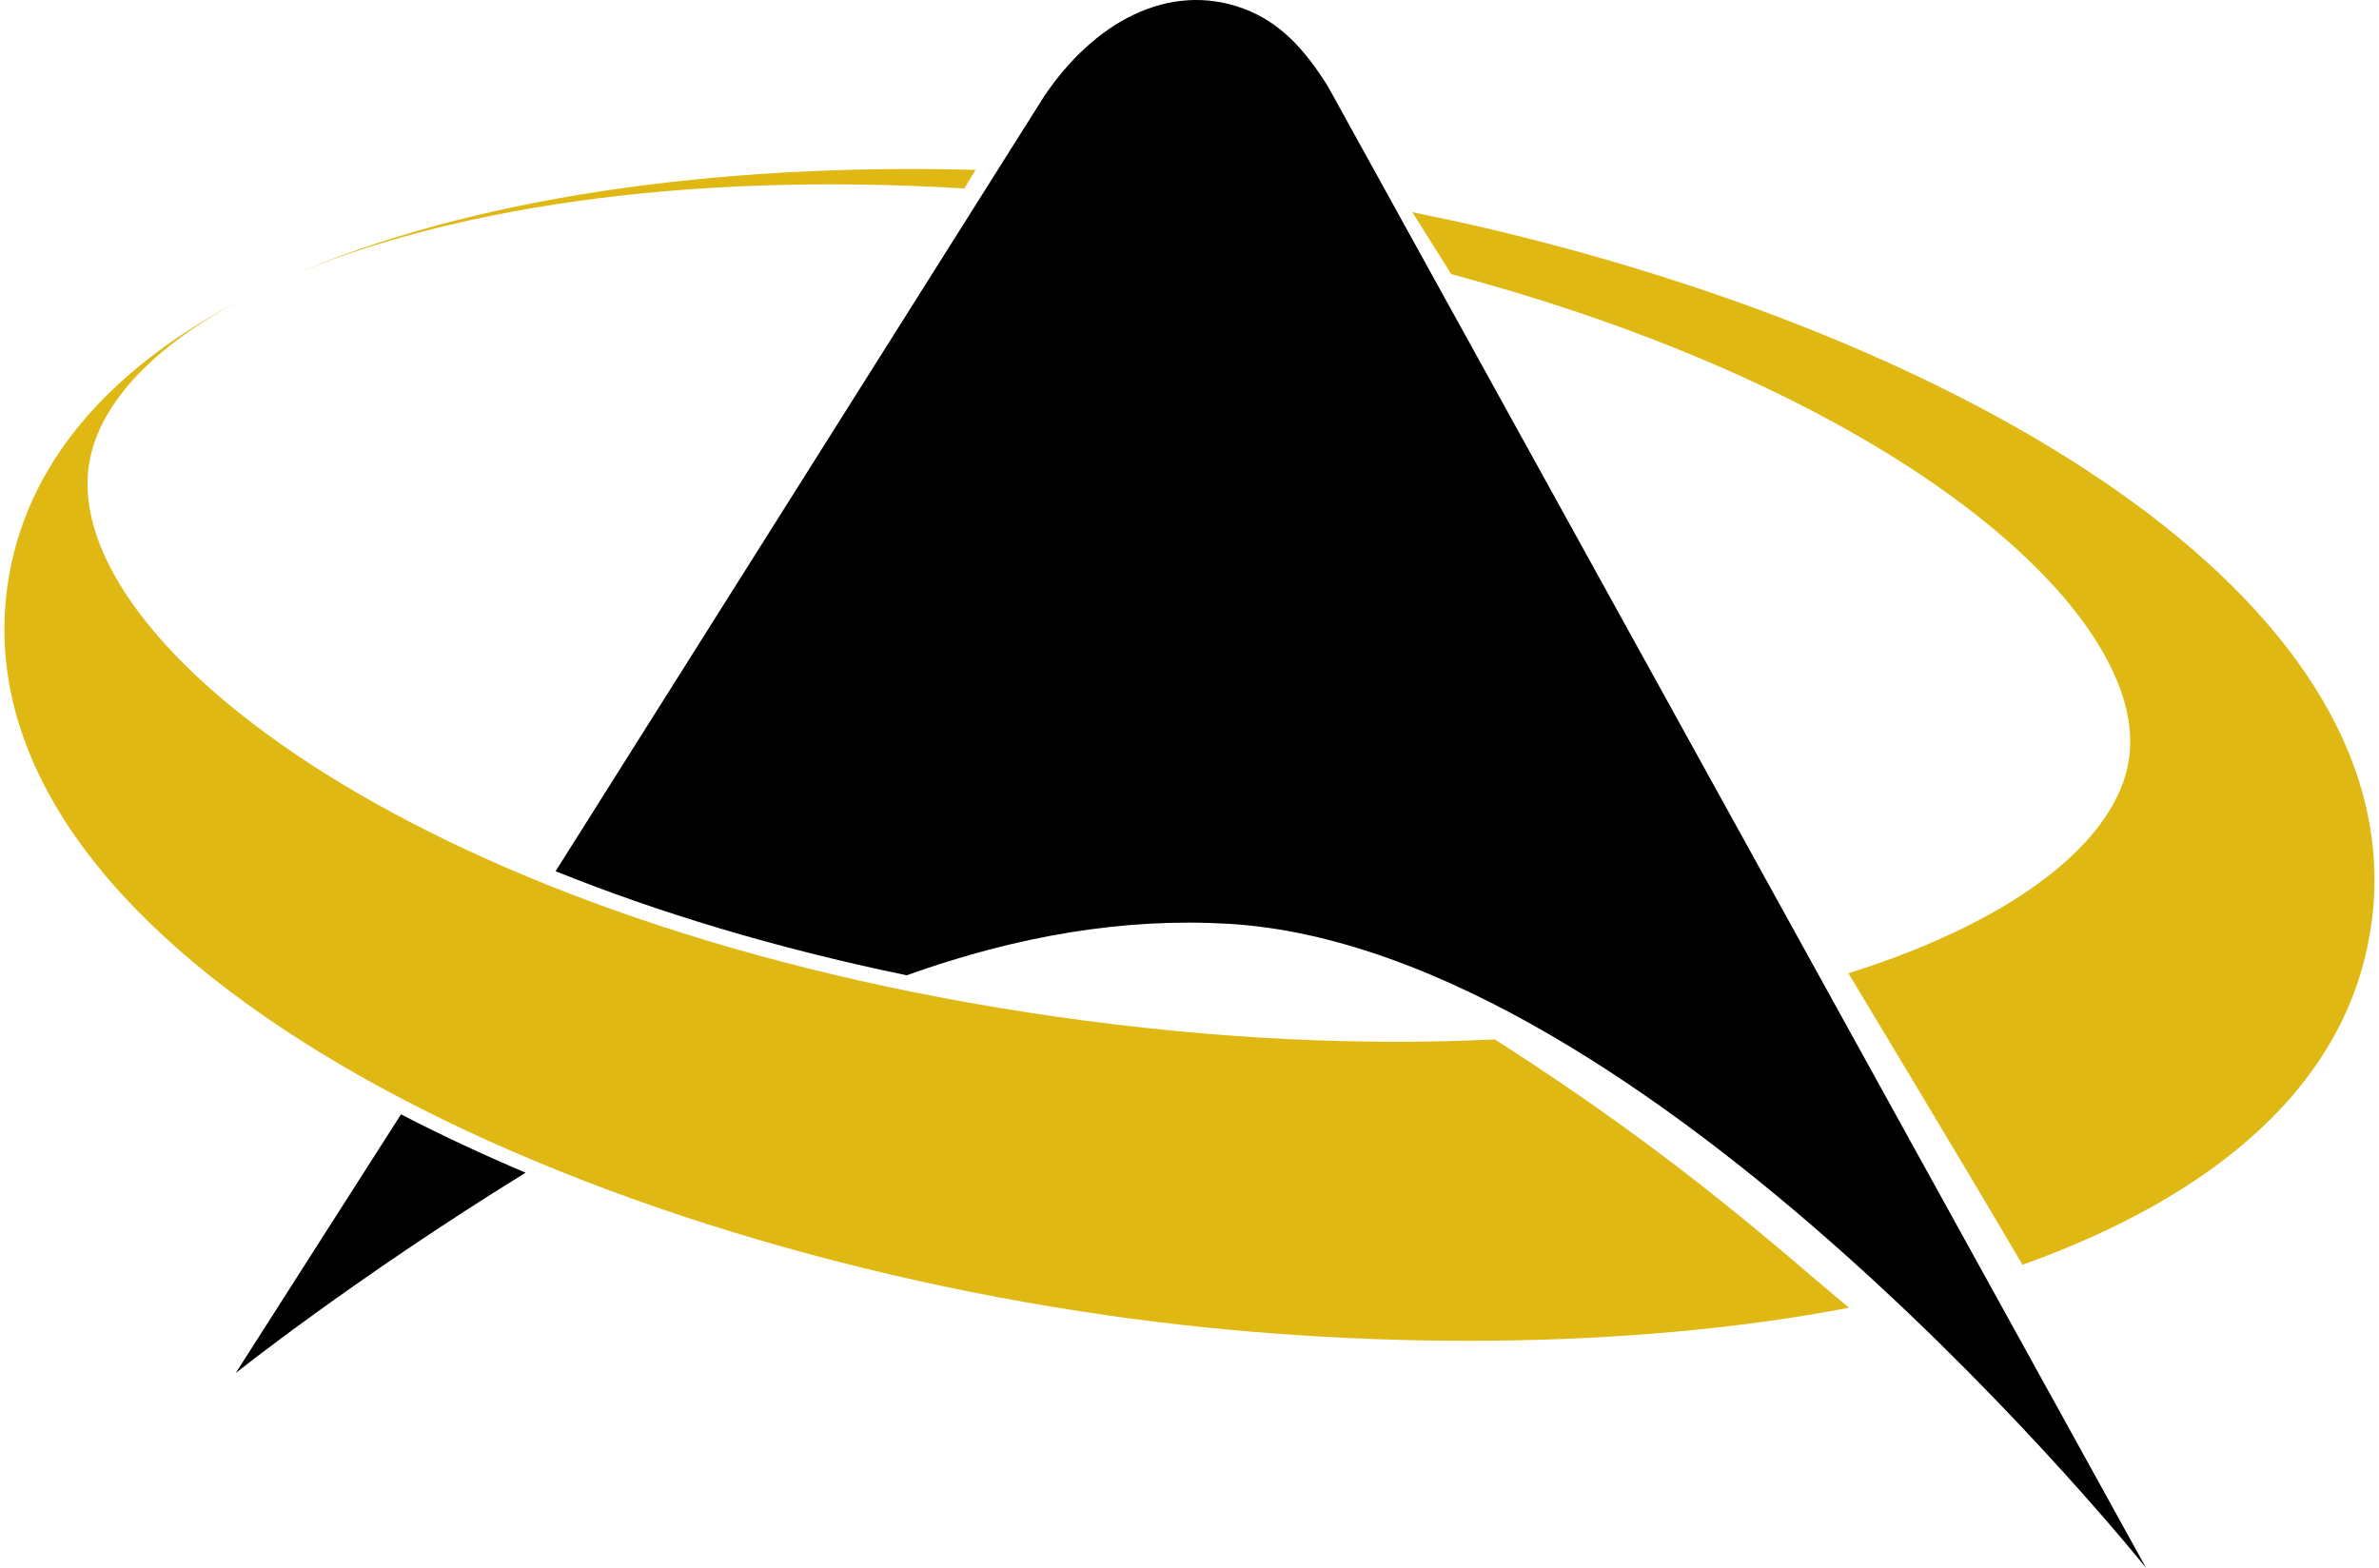
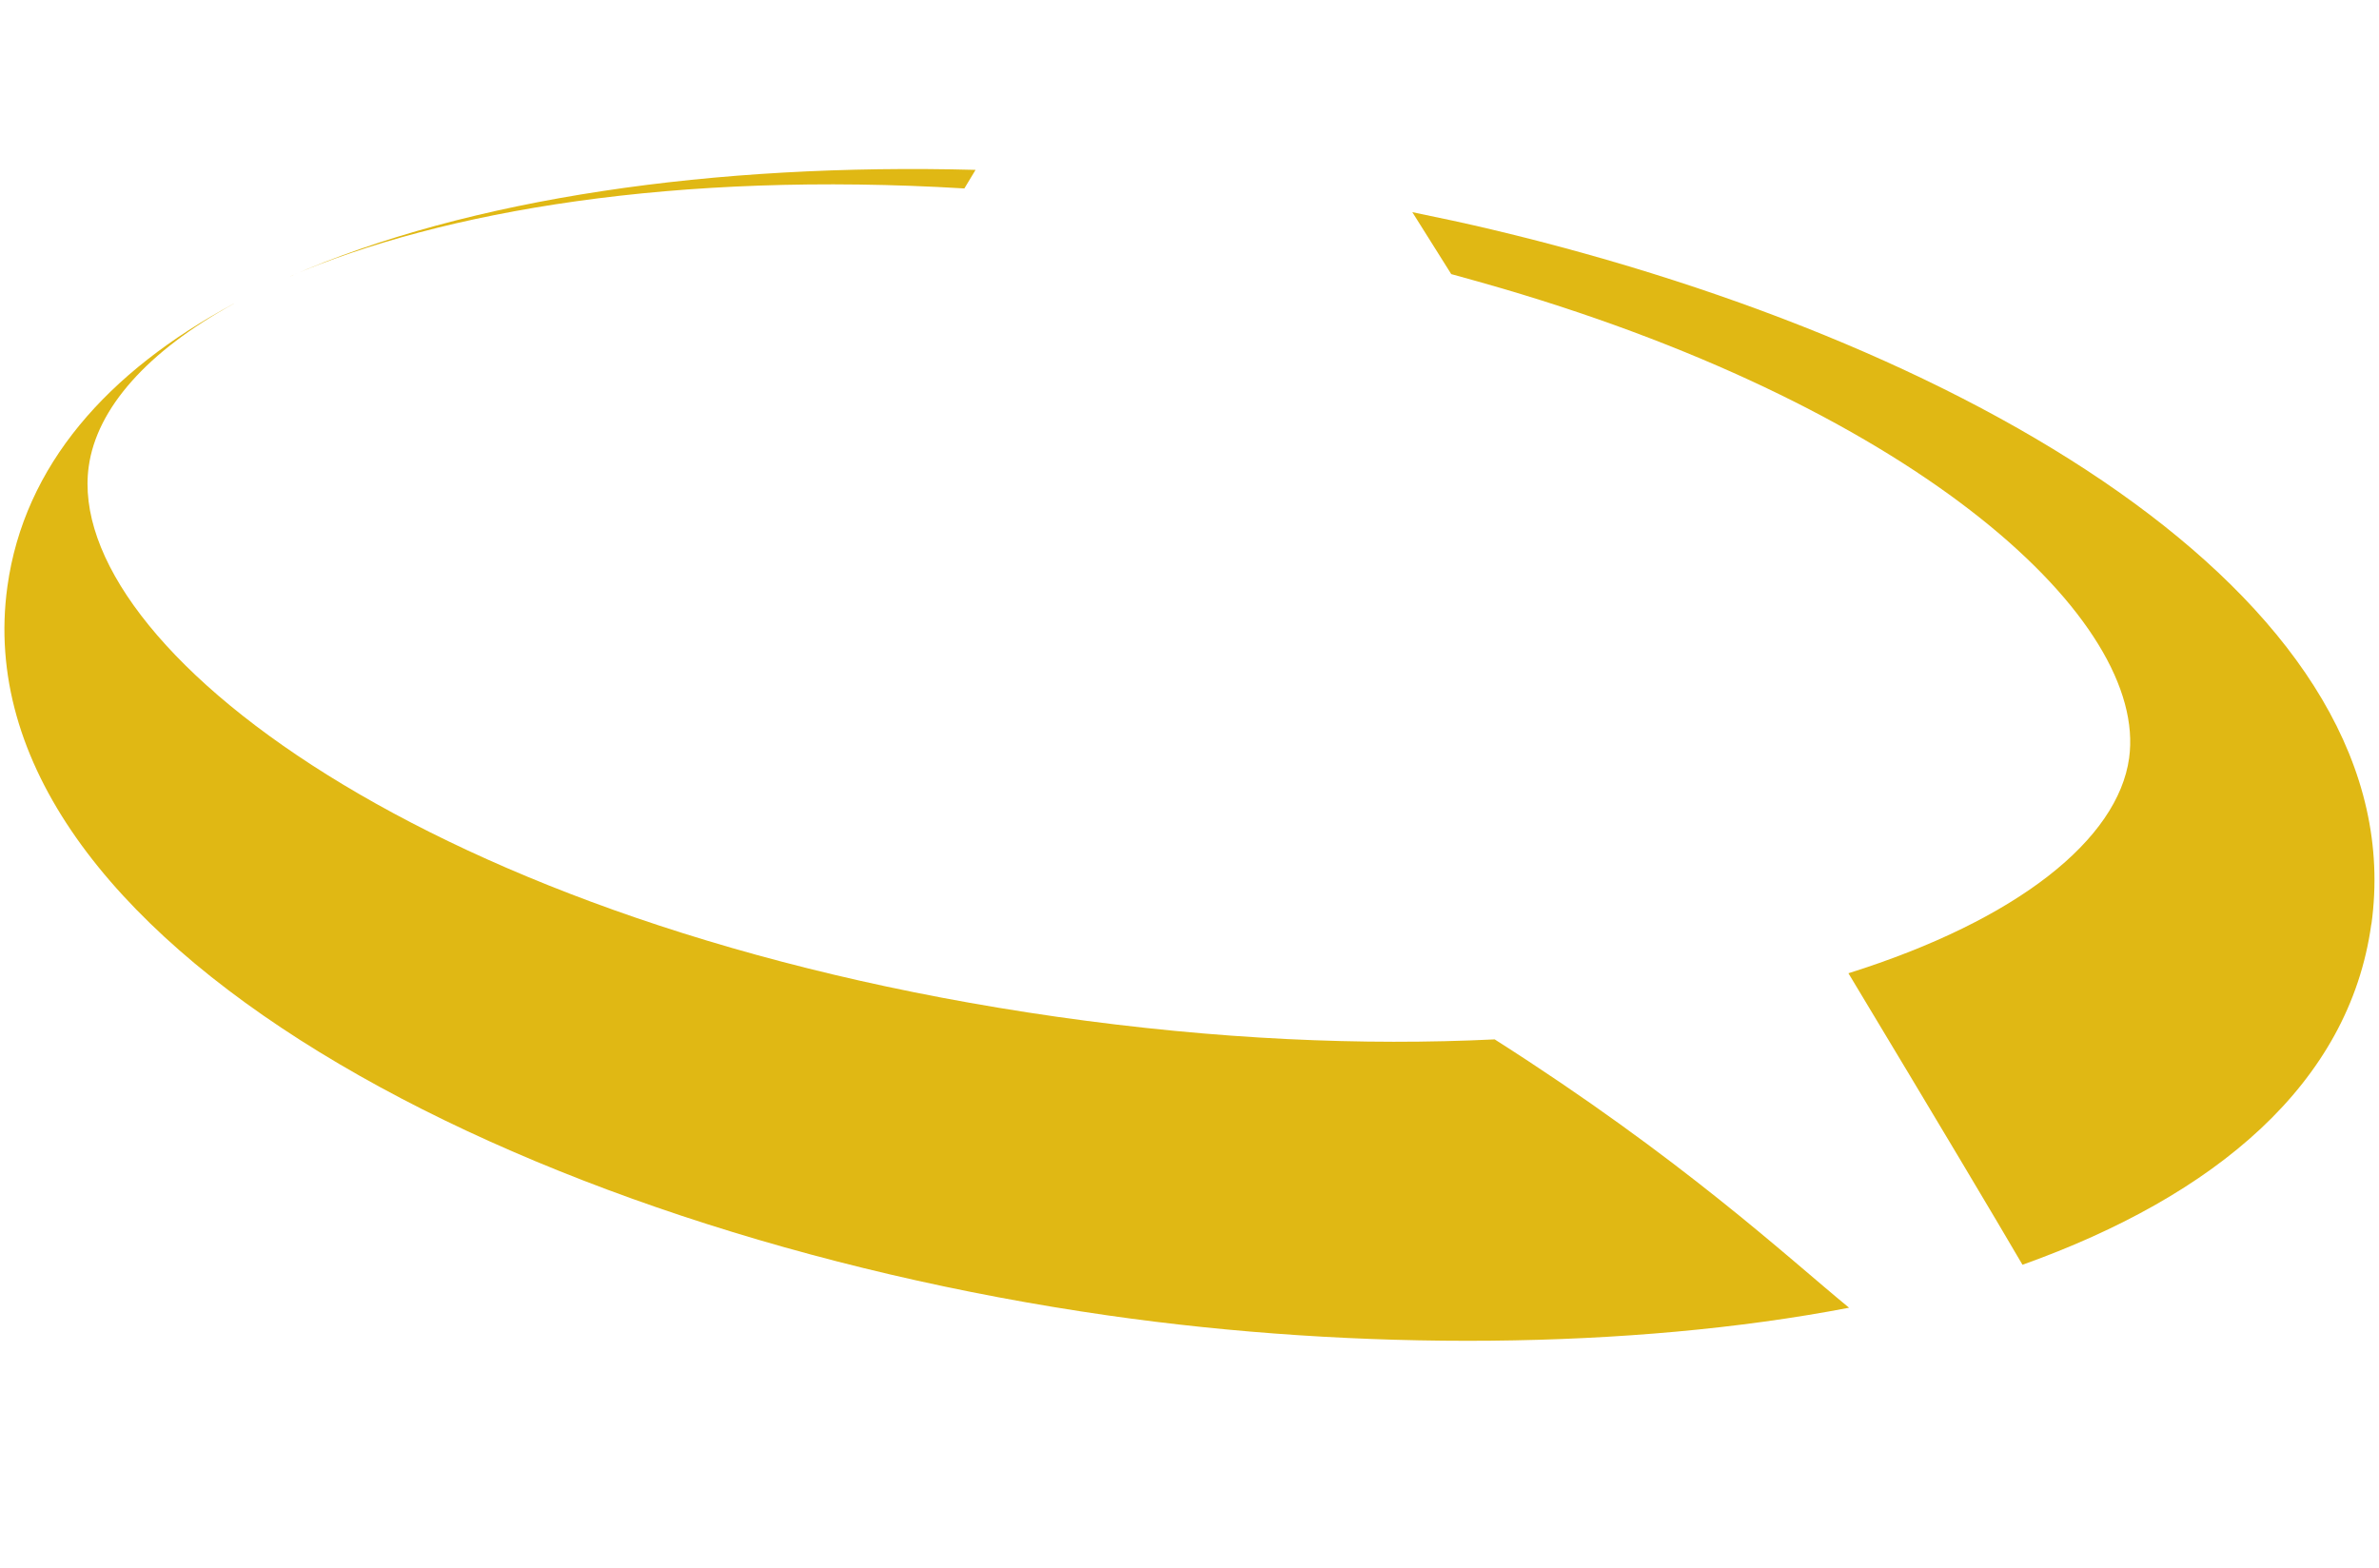
<svg xmlns="http://www.w3.org/2000/svg" width="455" height="300" viewBox="0 0 455 300" fill="red">
  <rect width="455" height="300" fill="white" />
-   <path d="M410.496 299.974C410.496 299.974 315.772 181.426 234.94 176.708C215.057 175.541 194.639 178.963 173.405 186.559C148.143 181.322 125.66 174.478 106.261 166.649L199.635 18.523C209.092 4.368 223.469 -3.694 237.897 1.672C245.085 4.368 249.699 9.734 253.956 16.5L410.496 300M100.551 224.303C67.719 244.576 45.083 262.644 45.083 262.644L76.692 213.156C84.288 217.097 92.292 220.83 100.551 224.329V224.303Z" fill="black" />
  <path d="M44.75 58.082C28.206 67.155 18.494 78.095 16.965 89.268C12.249 123.461 81.712 177.252 202.105 194.491C232.796 198.872 260.837 200.039 285.869 198.82C321.709 221.633 341.668 240.324 353.649 250.149C311.971 258.159 259.689 258.47 211.945 251.627C99.734 235.554 -7.94 179.844 1.415 112.184C4.627 89.034 20.559 71.069 44.724 58.082M55.507 52.845C89.792 37.836 136.797 31.173 186.581 32.495L184.44 36.047C129.329 32.729 84.77 40.272 55.481 52.845H55.507Z" fill="#E0B814" />
  <path d="M453.524 176.812C449.318 207.246 423.75 228.736 386.814 241.931C381.869 233.454 370.806 214.893 353.523 186.17C386.024 175.956 405.065 160.48 407.207 145.029C410.852 118.769 367.619 78.769 287.297 55.178C284.238 54.271 281.103 53.416 277.56 52.431L270.116 40.584C275.444 41.672 280.389 42.735 285.309 43.902C380.212 66.481 461.885 116.513 453.549 176.786" fill="#E0B814" />
</svg>